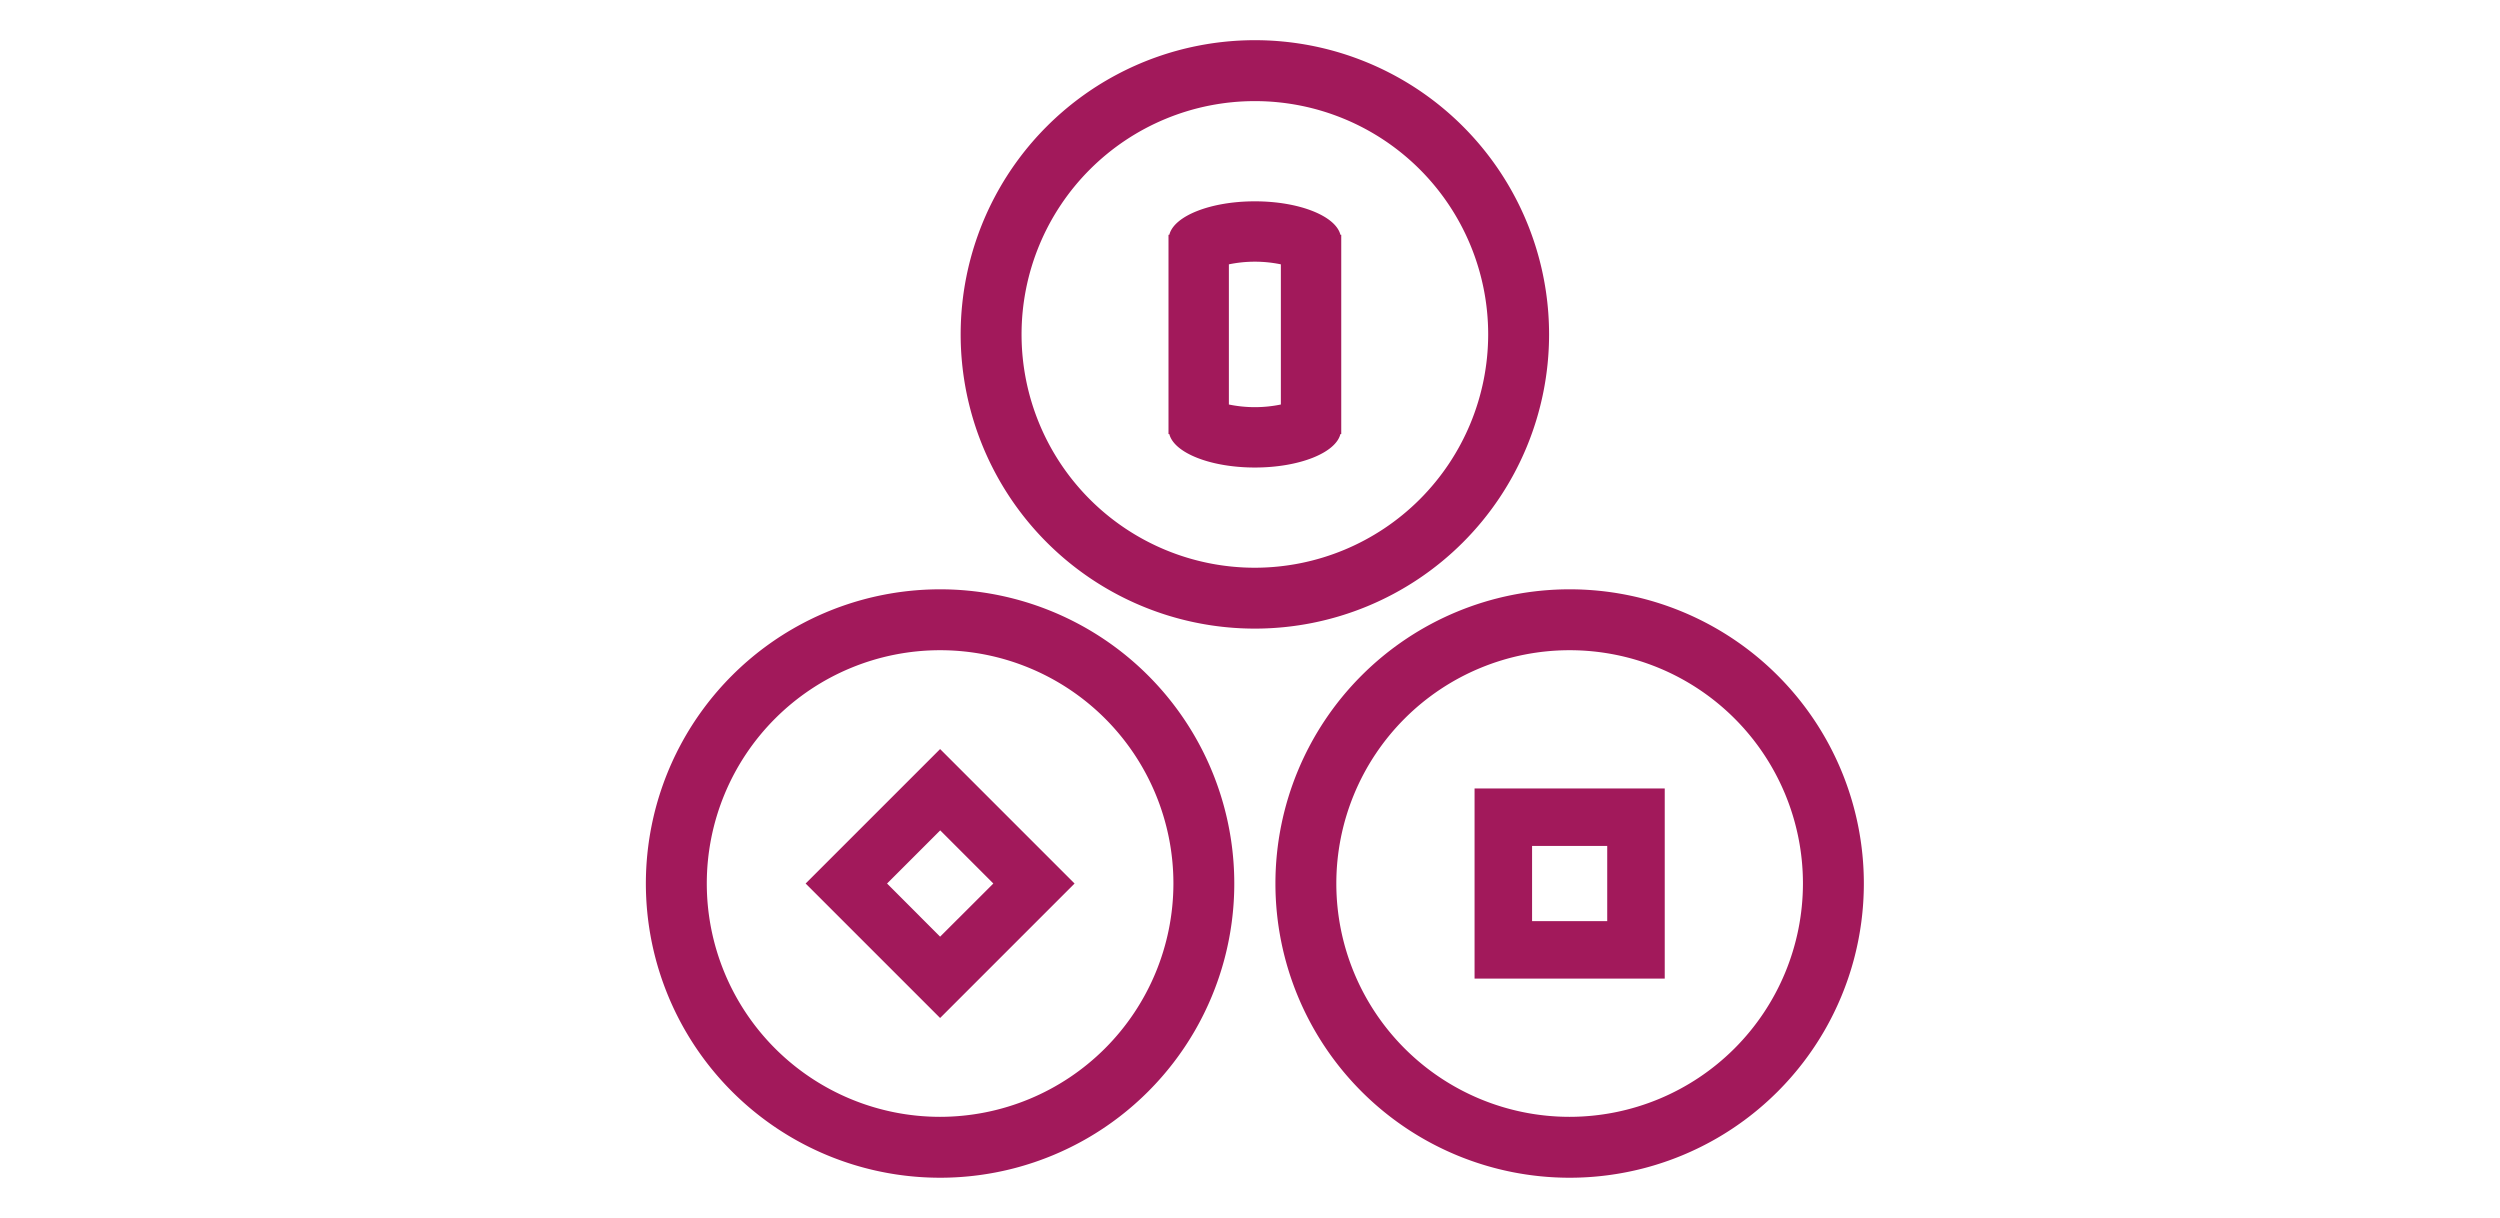
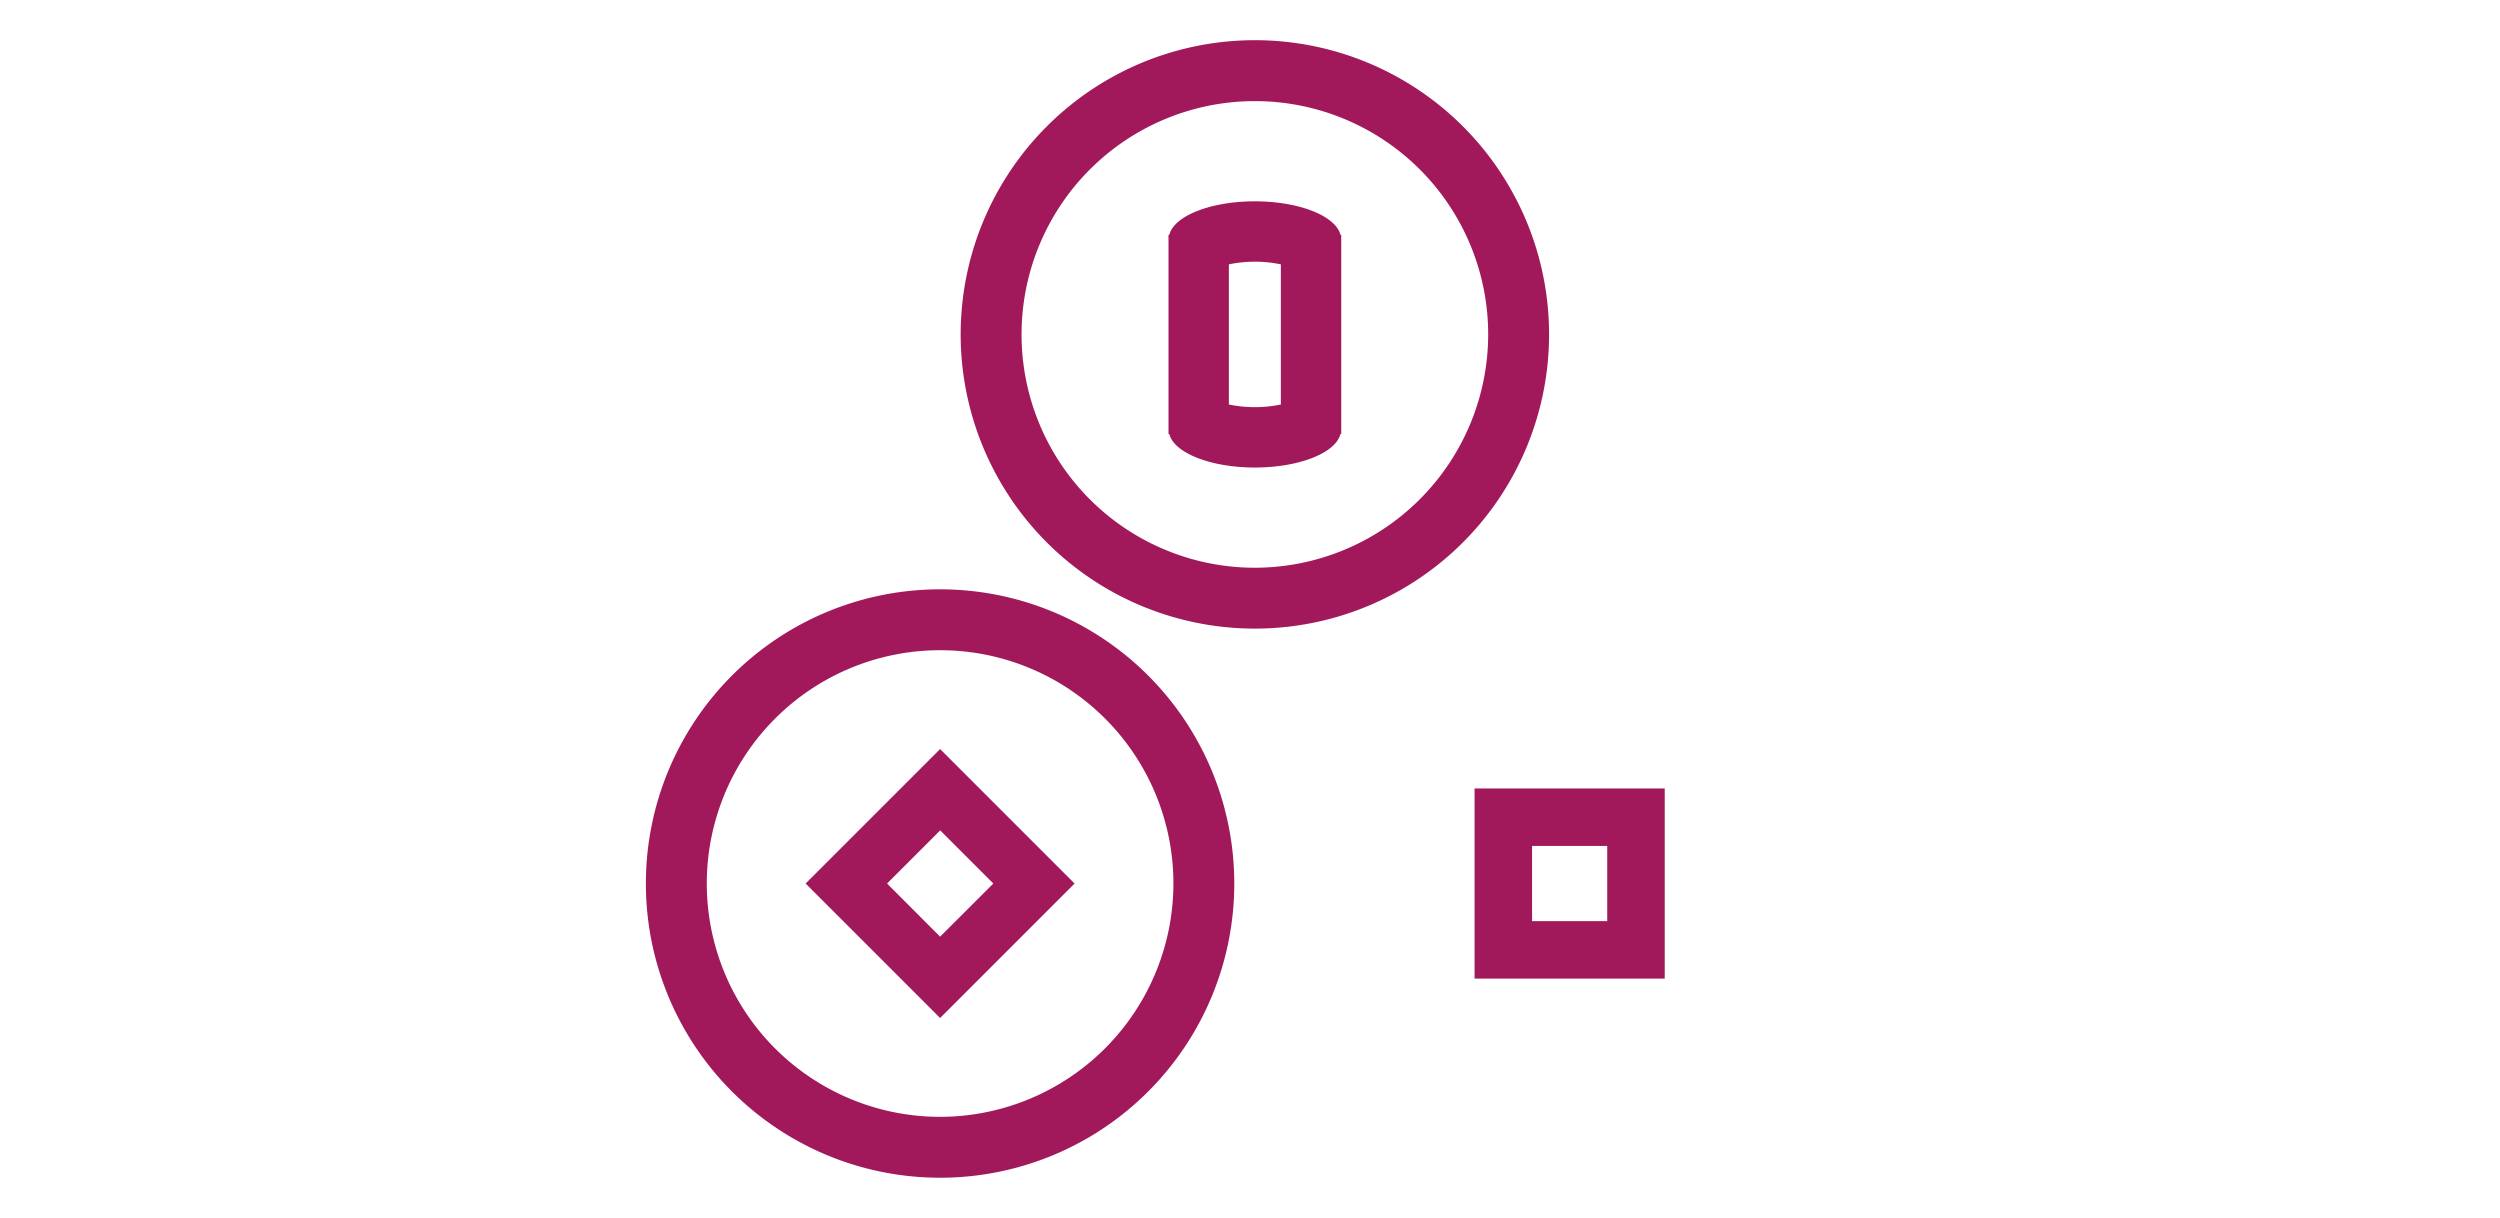
<svg xmlns="http://www.w3.org/2000/svg" viewBox="0 0 1026 500" width="975" height="475">
  <svg id="Ebene_1" data-name="Ebene 1" viewBox="0 0 1027 500" width="1027" data-manipulated-width="true" height="500" data-manipulated-height="true">
    <defs>
      <style>.cls-1{fill:#a2195b;}</style>
    </defs>
    <path class="cls-1" d="M506.55,362.71A120.78,120.78,0,1,0,385.78,483.49,120.77,120.77,0,0,0,506.55,362.71ZM385.78,458.49a95.78,95.78,0,1,1,95.78-95.78A95.89,95.89,0,0,1,385.78,458.49Z" />
    <path class="cls-1" d="M330.57,362.71l55.21,55.2,55.2-55.2-55.2-55.2Zm55.21,21.82L364,362.71l21.82-21.82,21.81,21.82Z" />
    <path class="cls-1" d="M605.19,323.68v78.06h78.07V323.68Zm23.61,54.46V347.28h30.85v30.86Z" />
-     <path class="cls-1" d="M765,362.71A120.78,120.78,0,1,0,644.22,483.49,120.77,120.77,0,0,0,765,362.71ZM644.22,458.49A95.78,95.78,0,1,1,740,362.71,95.89,95.89,0,0,1,644.22,458.49Z" />
    <path class="cls-1" d="M550.12,96.39c-1.93-7.73-16.91-13.74-35.12-13.74s-33.19,6-35.12,13.74h-.34v81.8h.34c1.93,7.73,16.91,13.74,35.12,13.74s33.19-6,35.12-13.74h.34V96.39Zm-24.45,69.67a52.77,52.77,0,0,1-21.34,0V108.52a52.77,52.77,0,0,1,21.34,0Z" />
    <path class="cls-1" d="M635.78,137.29A120.78,120.78,0,1,0,515,258.06,120.79,120.79,0,0,0,635.78,137.29ZM515,233.07a95.78,95.78,0,1,1,95.78-95.78A95.89,95.89,0,0,1,515,233.07Z" />
  </svg>
</svg>